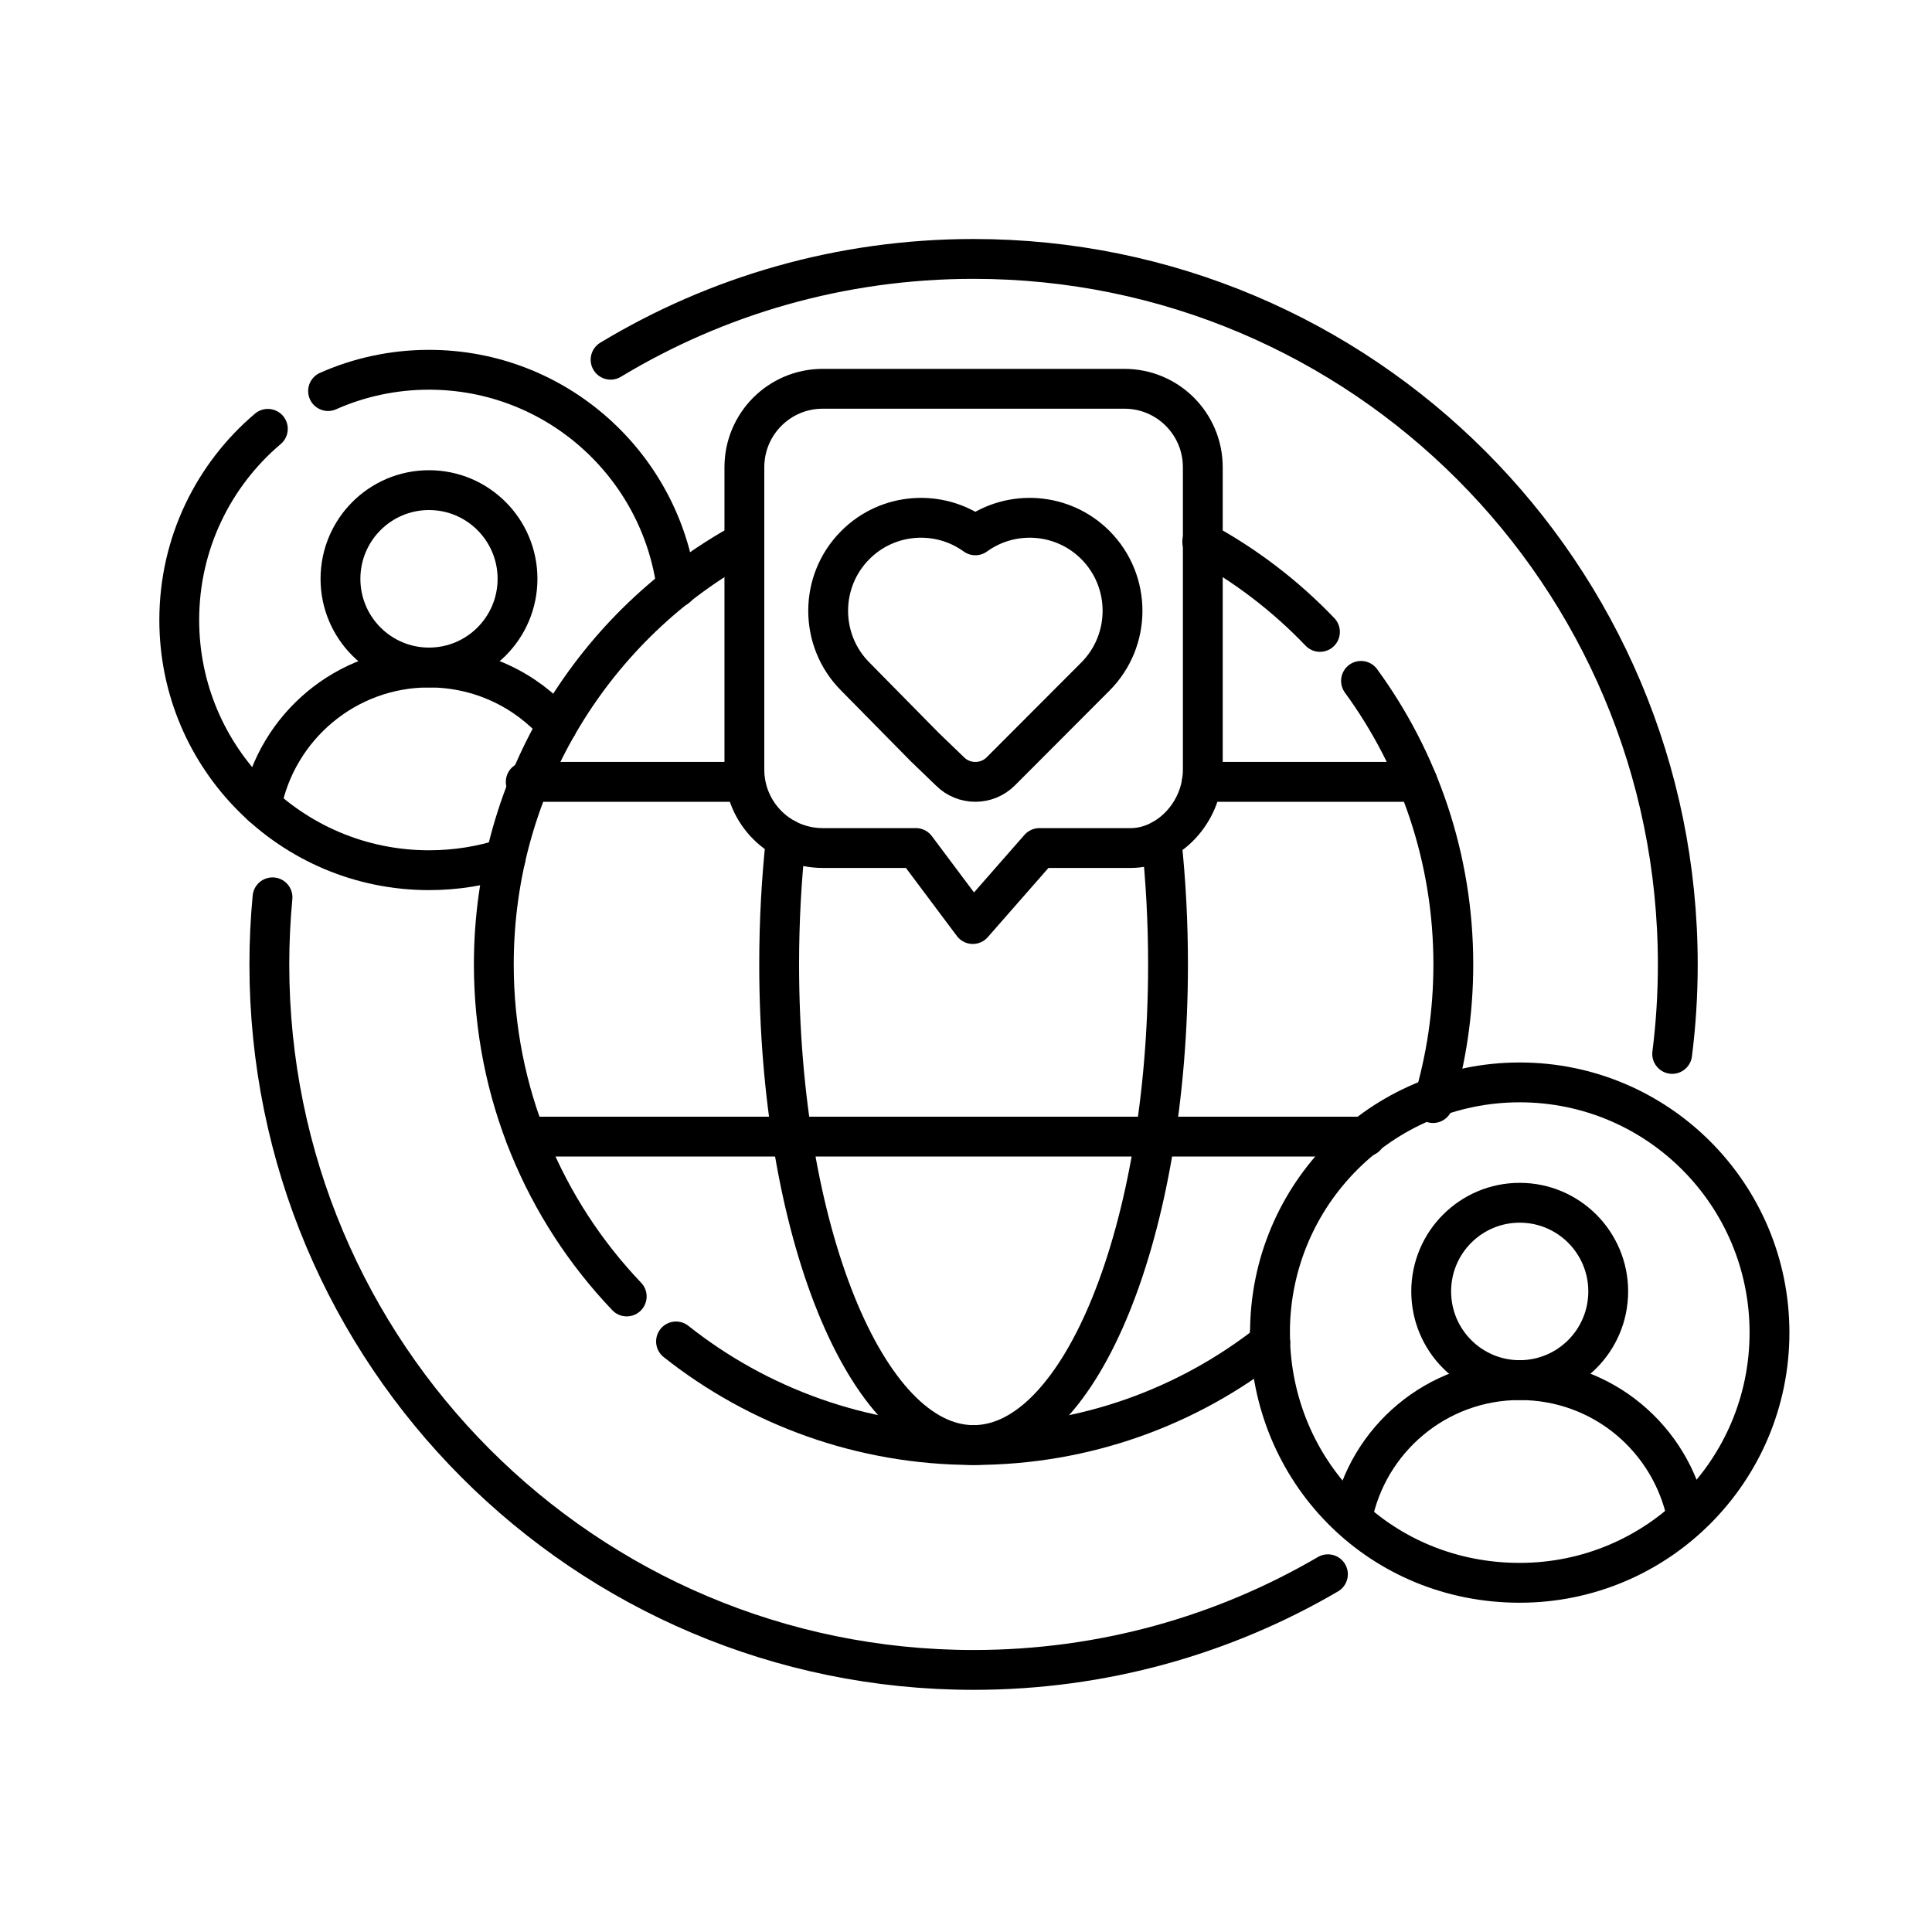
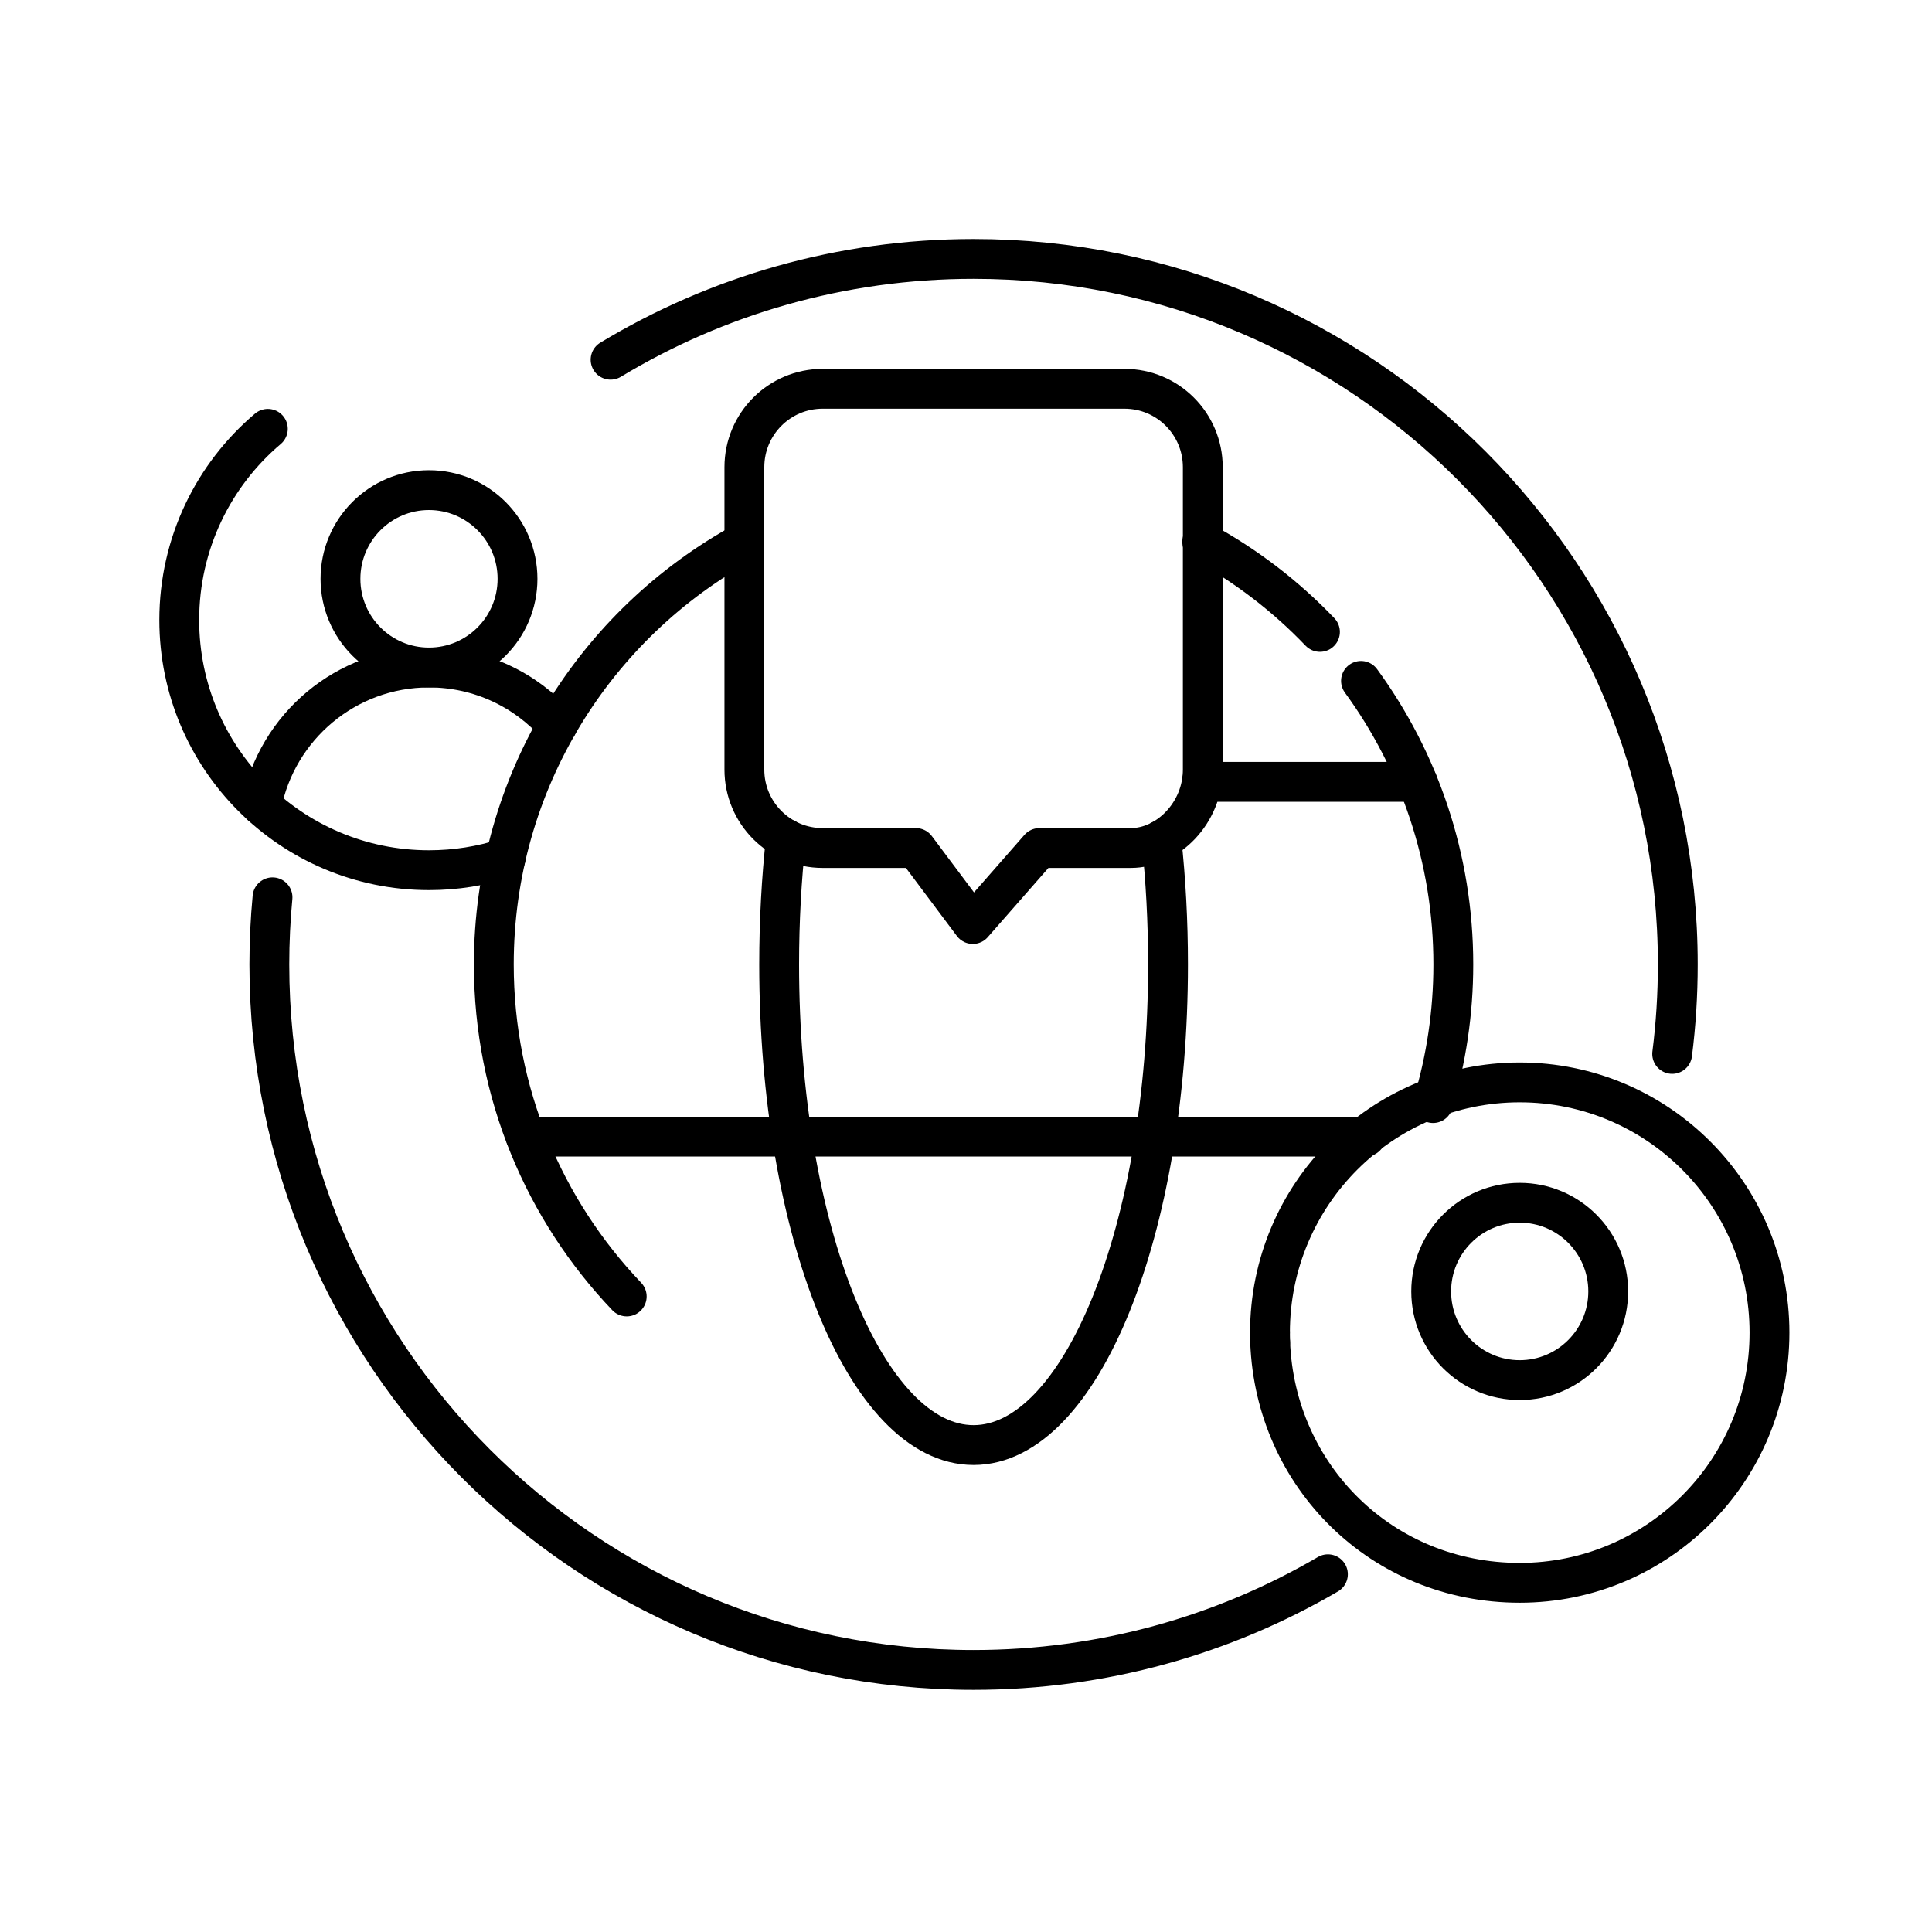
<svg xmlns="http://www.w3.org/2000/svg" width="97" height="97" viewBox="0 0 97 97" fill="none">
-   <path d="M47.692 38.726C48.044 39.079 48.506 39.255 48.97 39.255C49.433 39.255 49.895 39.079 50.248 38.726L54.995 33.97C56.813 32.147 56.813 29.185 54.995 27.363C53.355 25.721 50.79 25.559 48.97 26.878C47.148 25.559 44.583 25.721 42.944 27.364C41.125 29.185 41.125 32.149 42.944 33.971L46.42 37.5L47.692 38.726Z" stroke="black" stroke-width="2" stroke-miterlimit="10" stroke-linecap="round" stroke-linejoin="round" />
  <path d="M66.671 79.038C61.446 82.093 55.366 83.842 48.881 83.842C29.354 83.842 13.523 67.983 13.523 48.421C13.523 47.284 13.577 46.16 13.682 45.052" stroke="black" stroke-width="2" stroke-miterlimit="10" stroke-linecap="round" stroke-linejoin="round" />
  <path d="M30.656 18.061C35.978 14.848 42.213 13 48.88 13C68.407 13 84.237 28.858 84.237 48.42C84.237 49.942 84.142 51.442 83.955 52.914" stroke="black" stroke-width="2" stroke-miterlimit="10" stroke-linecap="round" stroke-linejoin="round" />
  <path d="M31.466 65.092C27.333 60.759 24.793 54.886 24.793 48.421C24.793 39.27 29.879 31.308 37.372 27.218" stroke="black" stroke-width="2" stroke-miterlimit="10" stroke-linecap="round" stroke-linejoin="round" />
-   <path d="M63.768 67.392C59.672 70.624 54.5 72.551 48.881 72.551C43.262 72.551 38.048 70.606 33.941 67.35" stroke="black" stroke-width="2" stroke-miterlimit="10" stroke-linecap="round" stroke-linejoin="round" />
  <path d="M68.332 34.185C71.246 38.175 72.967 43.097 72.967 48.42C72.967 50.841 72.611 53.177 71.95 55.382" stroke="black" stroke-width="2" stroke-miterlimit="10" stroke-linecap="round" stroke-linejoin="round" />
  <path d="M60.361 27.203C62.561 28.401 64.553 29.93 66.271 31.726" stroke="black" stroke-width="2" stroke-miterlimit="10" stroke-linecap="round" stroke-linejoin="round" />
  <path d="M58.313 42.172C58.529 44.166 58.643 46.26 58.643 48.421C58.643 61.748 54.273 72.552 48.881 72.552C43.489 72.552 39.119 61.748 39.119 48.421C39.119 46.239 39.237 44.126 39.456 42.116" stroke="black" stroke-width="2" stroke-miterlimit="10" stroke-linecap="round" stroke-linejoin="round" />
  <path d="M63.771 67.396C63.765 67.234 63.762 67.07 63.762 66.906" stroke="black" stroke-width="2" stroke-miterlimit="10" stroke-linecap="round" stroke-linejoin="round" />
  <path d="M63.762 66.906C63.762 59.968 69.376 54.344 76.301 54.344C83.227 54.344 88.841 59.968 88.841 66.906C88.841 73.844 83.227 79.468 76.301 79.468C69.376 79.468 64.028 74.106 63.771 67.396" stroke="black" stroke-width="2" stroke-miterlimit="10" stroke-linecap="round" stroke-linejoin="round" />
  <path d="M76.3 69.291C78.754 69.291 80.744 67.298 80.744 64.839C80.744 62.38 78.754 60.387 76.3 60.387C73.845 60.387 71.856 62.38 71.856 64.839C71.856 67.298 73.845 69.291 76.3 69.291Z" stroke="black" stroke-width="2" stroke-miterlimit="10" stroke-linecap="round" stroke-linejoin="round" />
-   <path d="M67.889 76.223C68.659 72.273 72.133 69.292 76.301 69.292C80.47 69.292 83.9 72.235 84.698 76.149" stroke="black" stroke-width="2" stroke-miterlimit="10" stroke-linecap="round" stroke-linejoin="round" />
  <path d="M25.384 43.089C24.173 43.48 22.881 43.69 21.54 43.69C14.614 43.69 9 38.066 9 31.128C9 27.28 10.727 23.835 13.448 21.531" stroke="black" stroke-width="2" stroke-miterlimit="10" stroke-linecap="round" stroke-linejoin="round" />
-   <path d="M16.471 19.634C18.021 18.947 19.736 18.565 21.539 18.565C27.909 18.565 33.171 23.325 33.972 29.488" stroke="black" stroke-width="2" stroke-miterlimit="10" stroke-linecap="round" stroke-linejoin="round" />
  <path d="M21.538 33.513C23.993 33.513 25.983 31.52 25.983 29.061C25.983 26.602 23.993 24.608 21.538 24.608C19.084 24.608 17.094 26.602 17.094 29.061C17.094 31.52 19.084 33.513 21.538 33.513Z" stroke="black" stroke-width="2" stroke-miterlimit="10" stroke-linecap="round" stroke-linejoin="round" />
  <path d="M13.127 40.445C13.897 36.495 17.371 33.514 21.54 33.514C24.103 33.514 26.405 34.641 27.976 36.428" stroke="black" stroke-width="2" stroke-miterlimit="10" stroke-linecap="round" stroke-linejoin="round" />
  <path d="M60.34 39.255H71.167" stroke="black" stroke-width="2" stroke-miterlimit="10" stroke-linecap="round" stroke-linejoin="round" />
-   <path d="M26.396 39.255H37.373" stroke="black" stroke-width="2" stroke-miterlimit="10" stroke-linecap="round" stroke-linejoin="round" />
  <path d="M26.396 57.065H68.568" stroke="black" stroke-width="2" stroke-miterlimit="10" stroke-linecap="round" stroke-linejoin="round" />
  <path d="M56.776 42.577H52.186L48.841 46.393L45.984 42.577H41.303C39.132 42.577 37.373 40.813 37.373 38.639V23.457C37.373 21.281 39.133 19.52 41.303 19.52H56.459C58.63 19.52 60.389 21.283 60.389 23.457V38.639C60.389 40.815 58.629 42.577 56.776 42.577Z" stroke="black" stroke-width="2" stroke-miterlimit="10" stroke-linecap="round" stroke-linejoin="round" />
</svg>